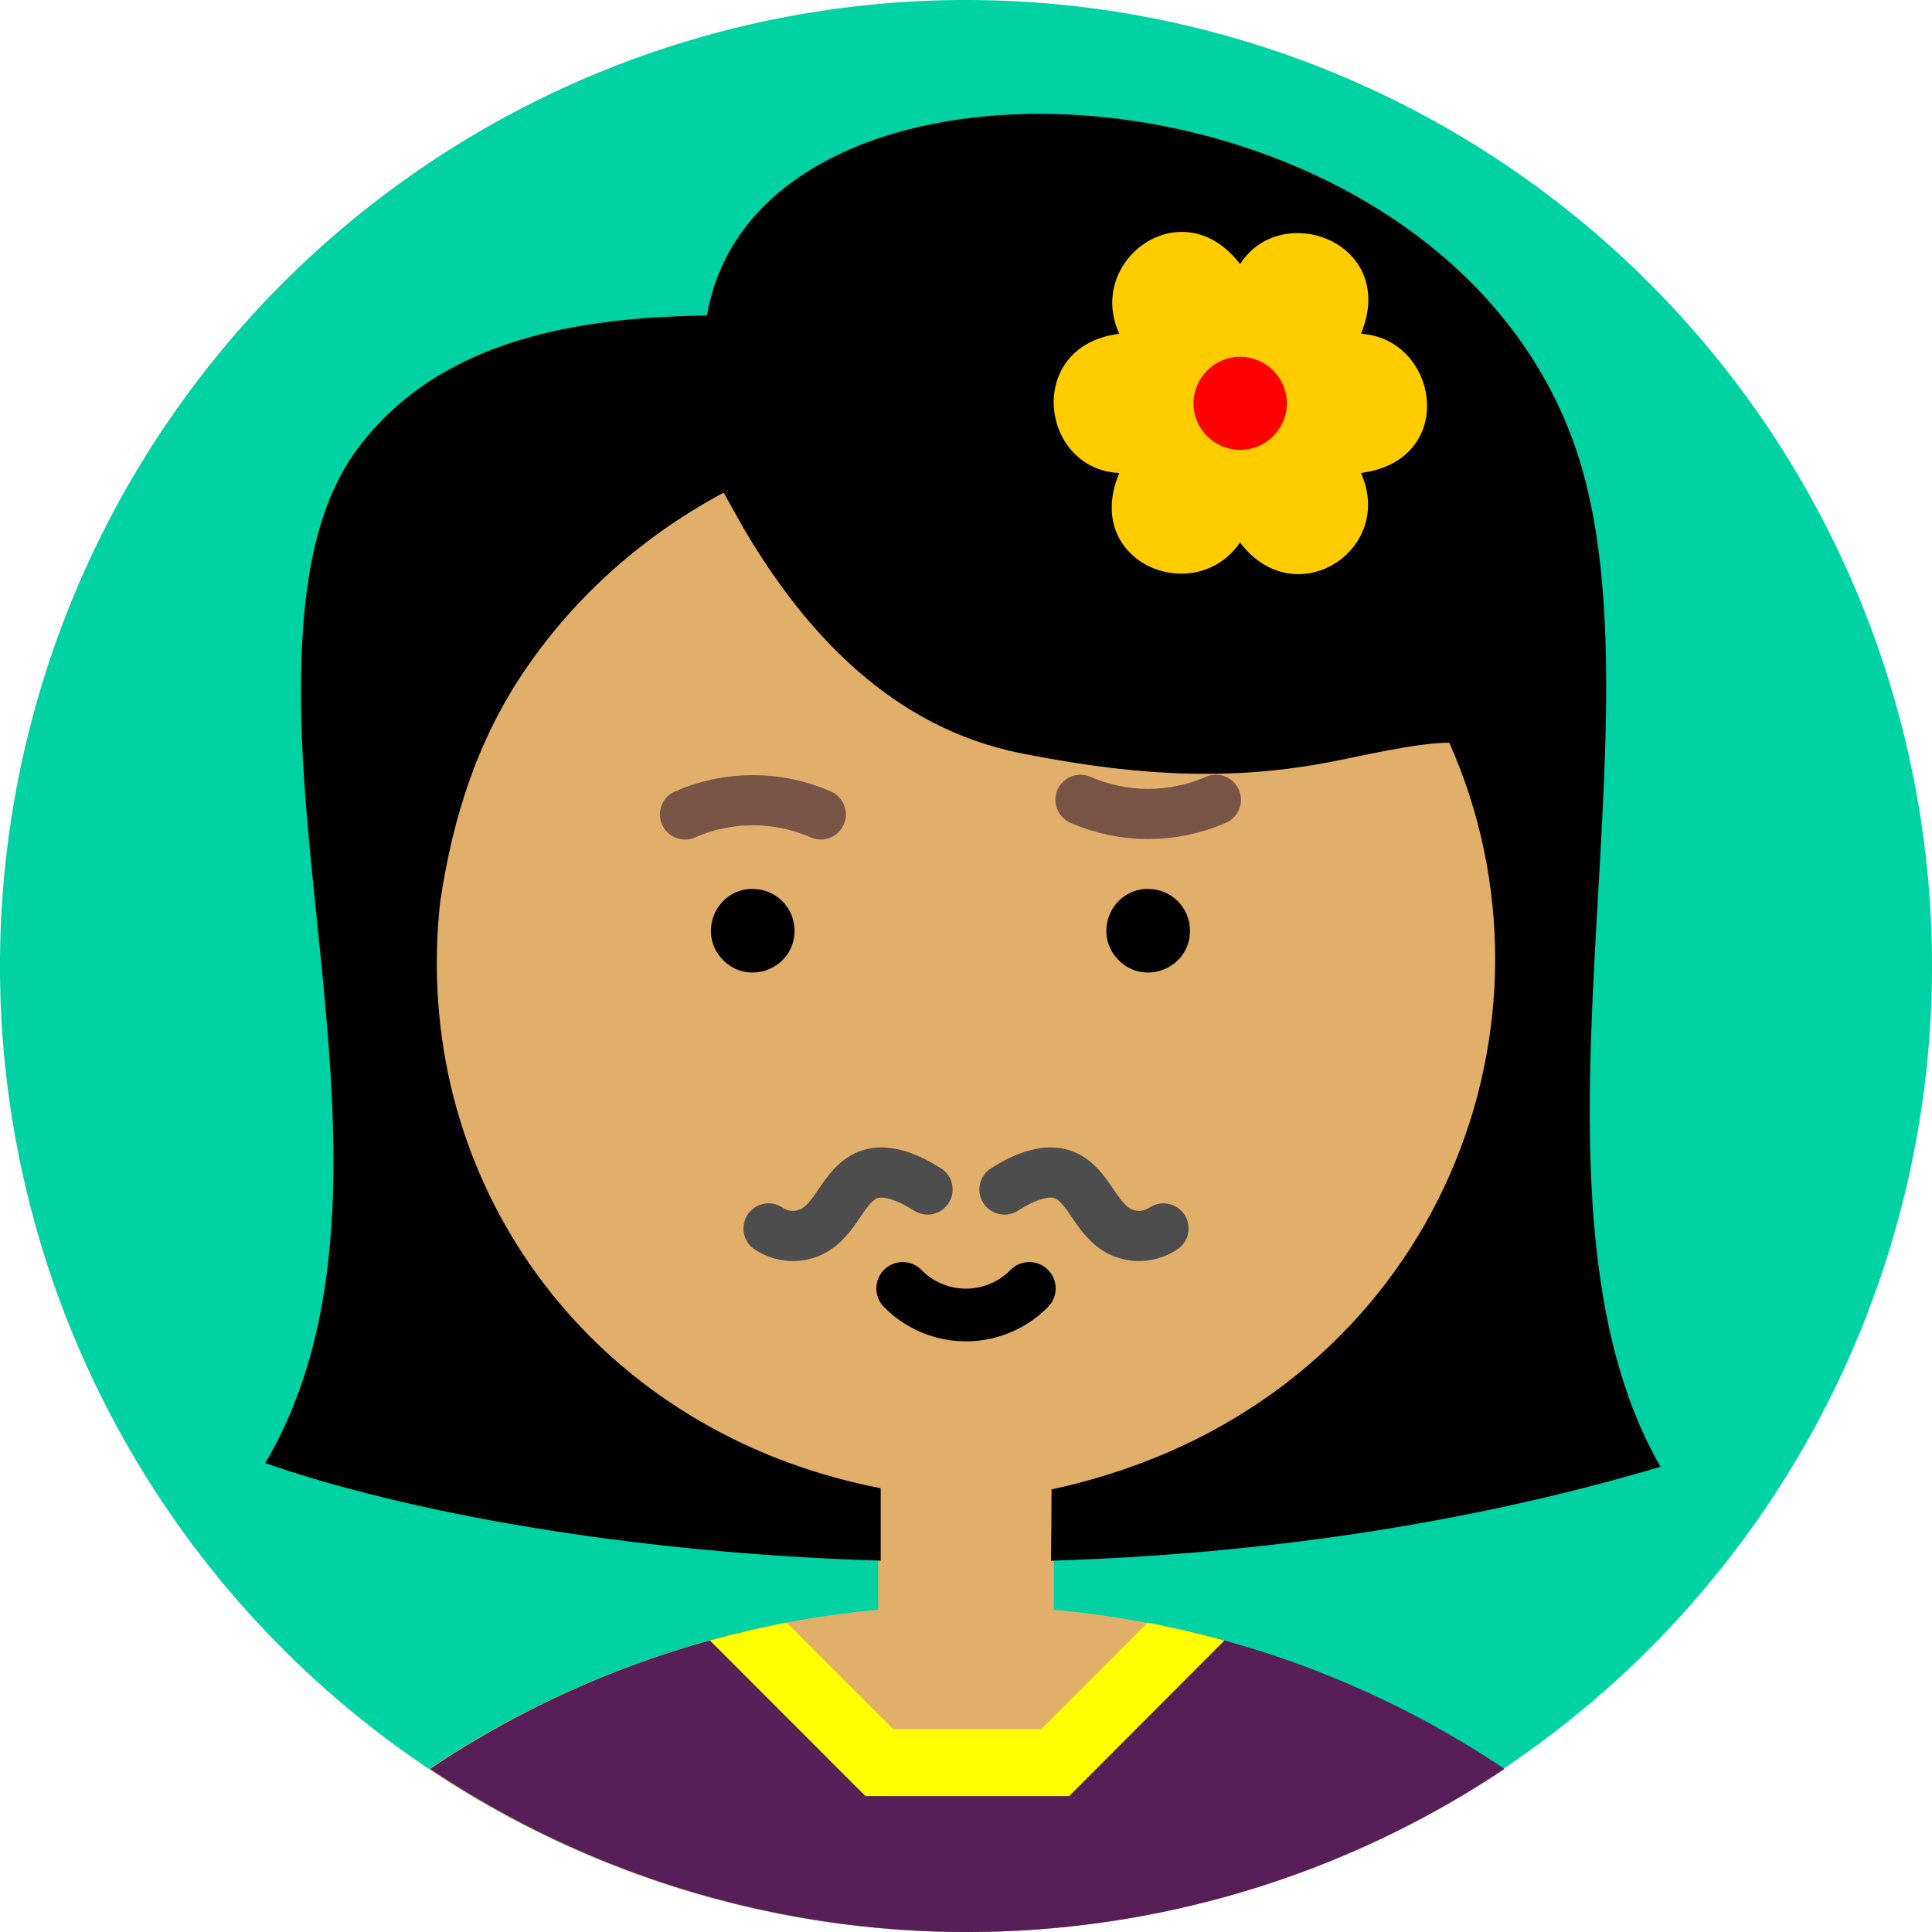
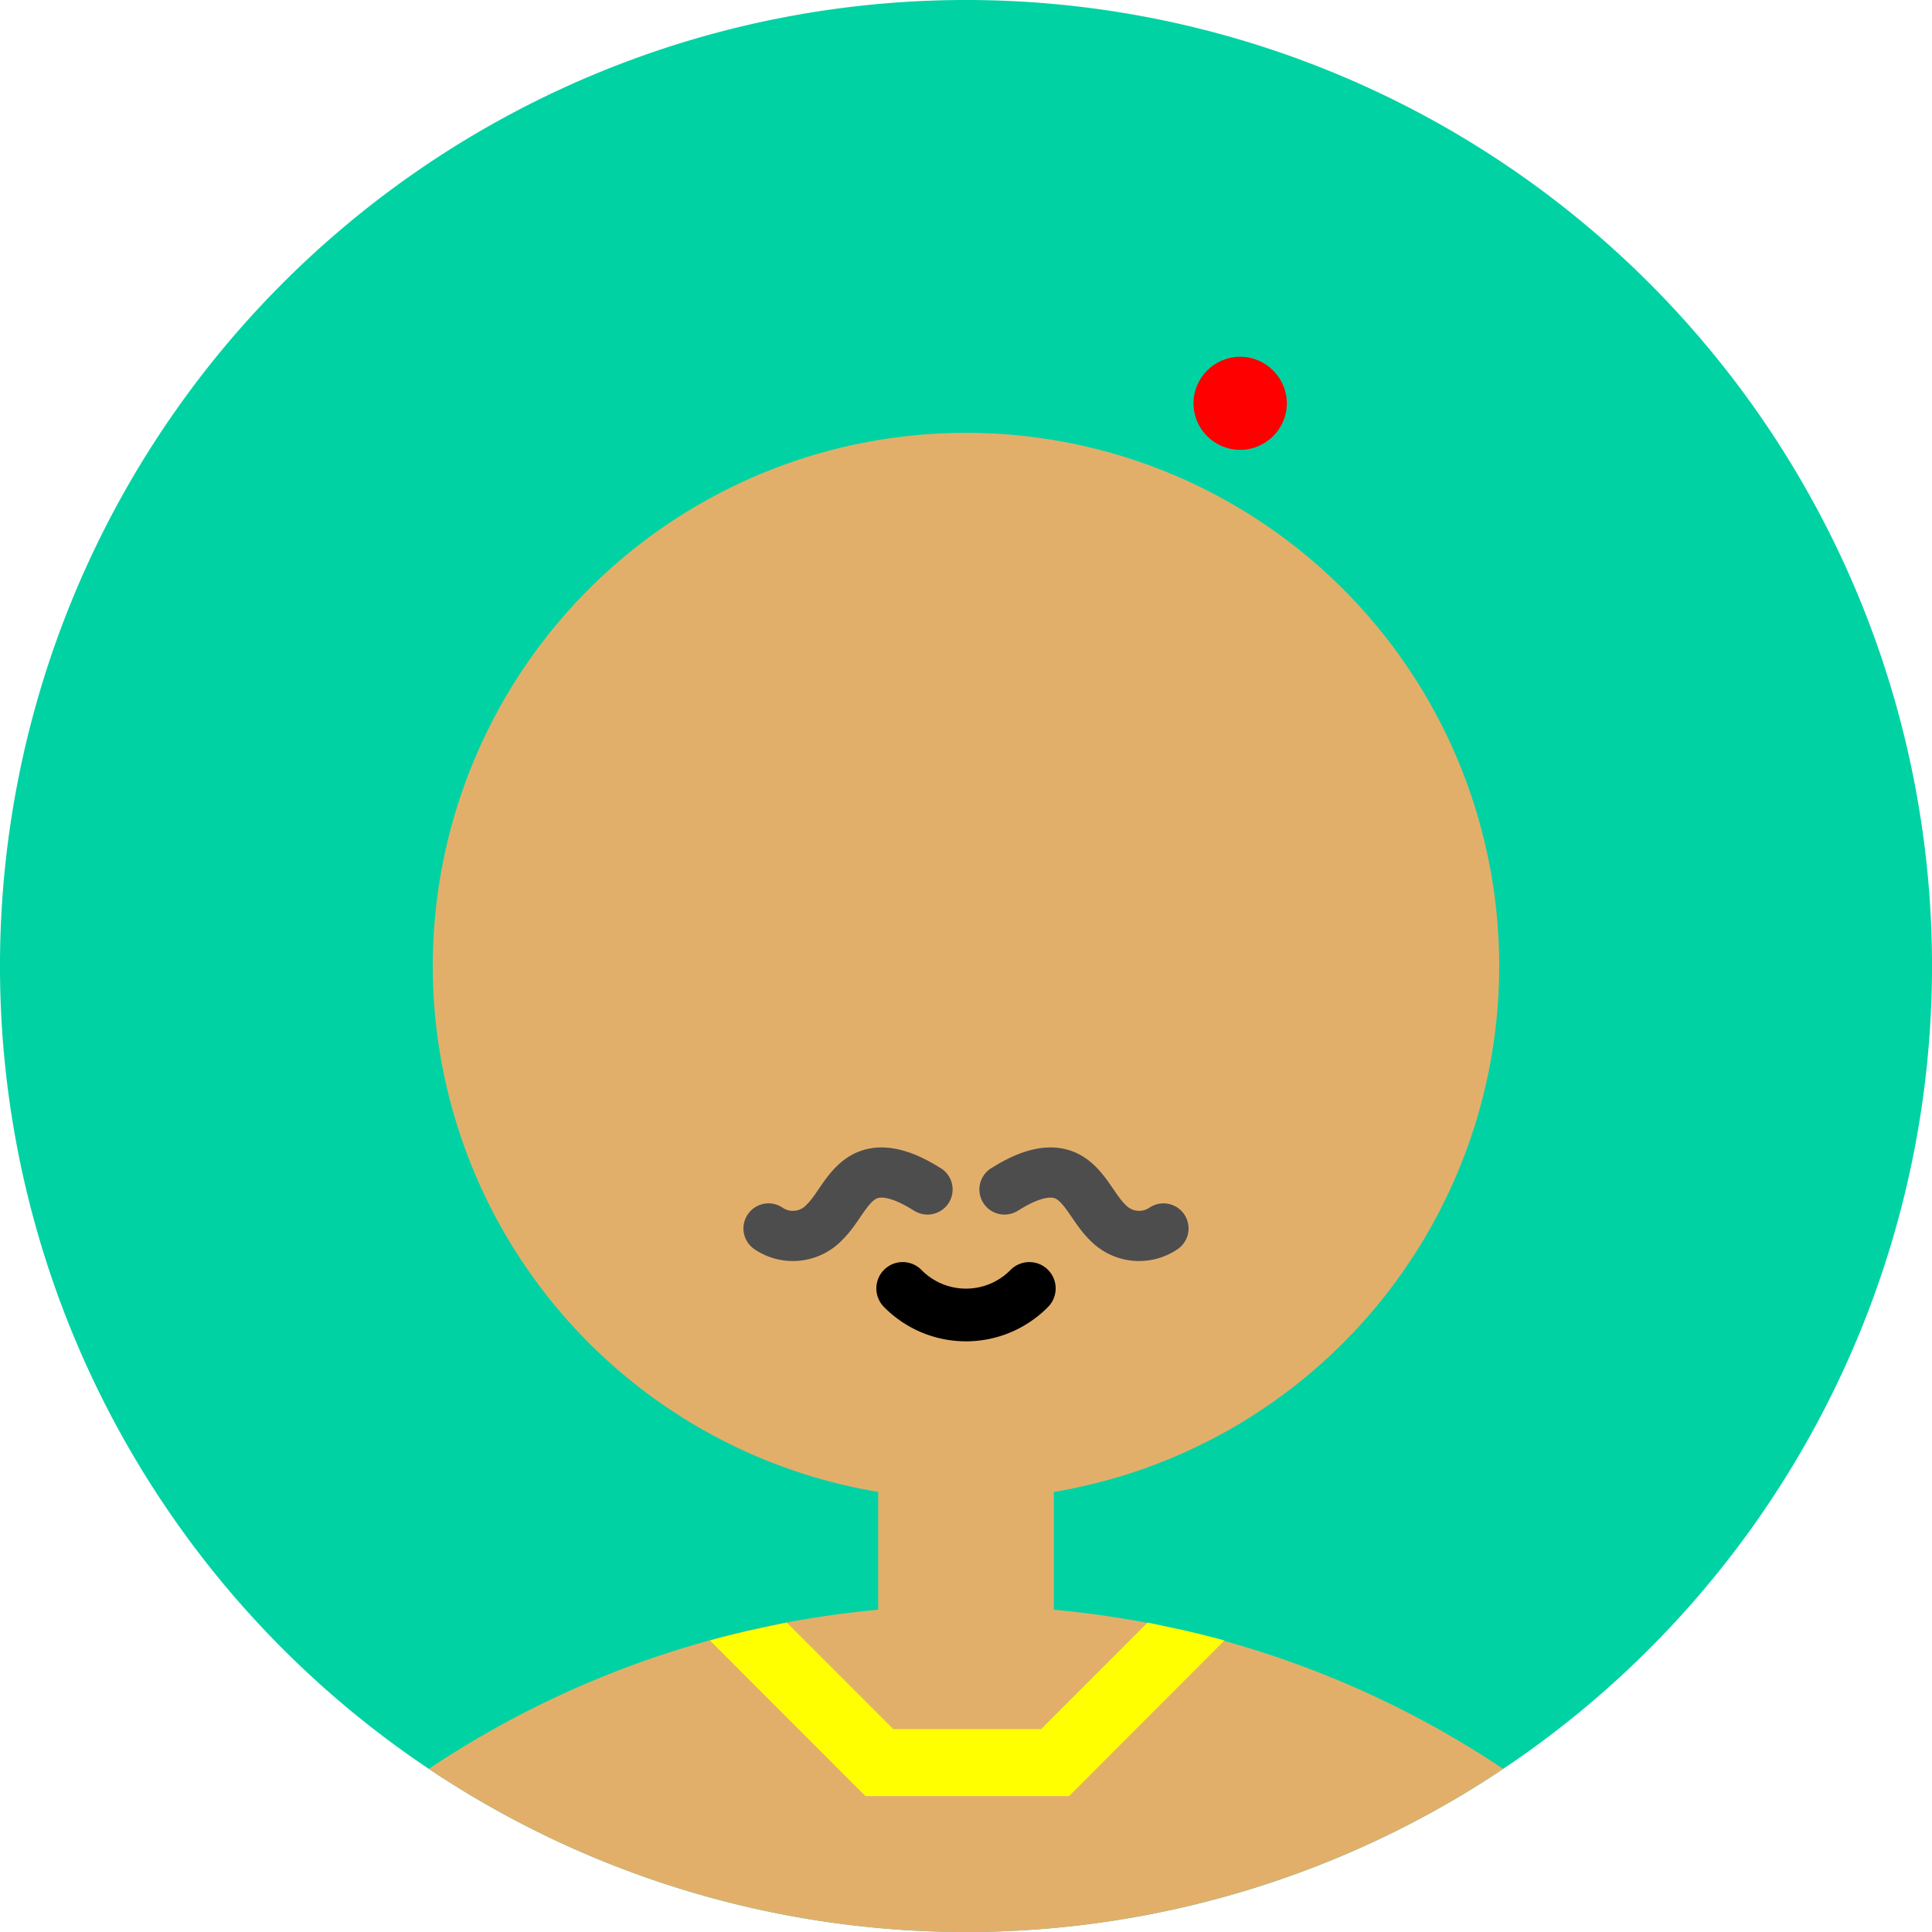
<svg xmlns="http://www.w3.org/2000/svg" viewBox="0 0 231 231">
  <path d="M33.83,33.83a115.5,115.5,0,1,1,0,163.34,115.49,115.49,0,0,1,0-163.34Z" style="fill:#00d2a3;" />
  <path d="m115.5 51.75a63.75 63.75 0 0 0-10.5 126.63v14.09a115.5 115.5 0 0 0-53.729 19.027 115.5 115.5 0 0 0 128.46 0 115.5 115.5 0 0 0-53.729-19.029v-14.084a63.75 63.75 0 0 0 53.25-62.881 63.75 63.75 0 0 0-63.65-63.75 63.75 63.75 0 0 0-0.1 0z" style="fill:#E2AF6B;" />
-   <path d="m141.89 195a114.79 114.79 0 0 1 38 16.5 115.55 115.55 0 0 1-128.47 0 114.79 114.79 0 0 1 38-16.5l15.75 15.75h21z" style="fill:#571e57;" />
  <path d="m146.4 196.14-17.4 17.44-1.17 1.17h-24.34l-1.18-1.17-17.43-17.44c1.49-0.41 3-0.79 4.51-1.14l4.67-1 12.74 12.74h17.69l12.73-12.74 4.67 1c1.52 0.35 3 0.73 4.51 1.14z" style="fill:#ff0;" />
-   <path d="m124.22 13.61c-19.783 0-36.945 8.089-39.695 24.106-15.332 0.235-31.831 2.771-41.663 15.782-6.024 7.96-7.04 19.901-6.848 31.724 0.46 28.503 10.742 64.228-4.301 89.714 16.584 5.778 43.086 10.742 73.59 11.662v-8.656c-1.851-0.353-3.659-0.781-5.435-1.273-30.953-8.463-50.672-36.635-47.259-68.669 1.551-10.603 4.622-19.665 10.025-27.69 5.382-7.992 13.267-15.717 23.892-21.41 0.407 0.728 1.99 3.584 2.407 4.301 7.5 12.775 17.986 23.849 33.157 26.866 12.433 2.461 23.849 3.467 36.346 1.155 4.258-0.781 10.667-2.397 14.851-2.418 14.861 33.404-1.081 75.035-40.668 87.457-2.225 0.706-4.526 1.316-6.89 1.819 0 2.707-0.043 5.649-0.064 8.527 23.603-0.728 48.682-4.044 72.874-11.234-18.521-32.152 0.813-89.083-10.036-121.46-9.073-26.973-38.85-40.315-64.282-40.305z" style="fill:#000;" />
  <path d="m33.147 172.32c-2.654 5.114-6.088 9.95-10.1 12.411 7.843 10.453 17.387 19.516 28.257 26.781 16.038-10.731 35.629-17.055 54-18.606v-9.009c-30.065-0.942-56.108-5.885-72.157-11.577zm164.06 0.556c-23.731 7.072-48.361 10.325-71.525 11.042-0.032 3.124-0.053 6.238-0.011 9.052 19.227 1.723 37.908 7.853 53.989 18.542 0.011 0 0.011 0 0.021 0.011 10.731-7.169 20.179-16.081 27.958-26.374-4.28-2.397-7.832-6.965-10.432-12.272z" style="fill:none;" />
  <path d="m50.02 46.5c-2.93 1.914-6.131 3.883-10.154 7.981-14.091 14.359-16.145 27.701-6.141 44.018 4.205 6.858 6.141 13.706-0.246 20.5-7.714 8.196-21.559 4.291-21.537 16.061 0.021 8.613 15.063 7.918 22.531 13.984 3.766 3.071 5.084 8.399 2.066 12.508-4.216 5.746-16.006 7.372-22.629 8.934 5.881 10.843 13.45 20.638 22.355 29.033l0.004 0.023 0.006-0.014c2e-3 2e-3 0.004 4e-3 0.006 6e-3 0.003-0.011 0.006-0.022 0.01-0.033 14.775-12.218 20.268-20.965 49.461-28.434-17.404-10.258-30.68-27.122-24.143-35.34 4.412-5.544 5.661-7.863 6.406-12.078 2.358-13.339-10.208-22.335-9.236-32.715 1.943-8.235 11.379-11.173 16.947-15.115 5.458-3.908 9.801-8.77 10.799-16.918-13.558-4.89-17.609-5.862-36.506-12.4zm140.87 19.357c-3.44-0.912-23.311 122.43 4.412 133.14 8.966-8.581 16.552-18.584 22.404-29.658 0-0.31-25.133-3.992-25.979-14.018-0.107-1.177 0.118-1.486 0.867-2.502 6.676-9.212 30.716-11.416 29.646-23.496-0.278-3.156-4.162-5.233-6.74-6.453-12.155-5.767-32.942-9.649-15.031-24.543 9.212-7.351 10.43-8.432 0.598-14.691-9.458-6.024-9.394-11.993-9.758-16.326-0.077-0.93-0.221-1.4-0.42-1.453z" style="fill:none;" />
-   <path d="m133.83 39.909c-11.33 1.393-9.549 16.204-2e-3 16.643-4.51 10.717 9.017 16.181 14.441 8.312 6.562 8.677 18.596 0.948 14.457-8.312 11.718-1.538 9.277-16.099 0-16.643 4.503-10.867-9.488-16.101-14.457-8.33-6.883-9.041-18.509-0.473-14.439 8.33z" style="fill:#FFCC00;" />
  <path d="m153.86 48.222c0-3.053-2.518-5.565-5.579-5.565-3.078 0-5.579 2.512-5.579 5.565 0 3.07 2.501 5.565 5.579 5.565 3.061 0 5.579-2.495 5.579-5.565z" style="fill:red;" />
-   <path d="m145.38 95.628c-5.16 2.26-11.03 2.26-16.19 0m-47.29 1.75c5.176-2.269 11.065-2.269 16.24 0" style="fill:none;stroke-linecap:round;stroke-linejoin:round;stroke-width:6px;stroke:#795548;" />
-   <path d="m90.016 106.28c-4.451-0.011-6.69 5.366-3.551 8.52 3.139 3.154 8.525 0.939 8.535-3.512 0.006-2.752-2.22-4.99-4.973-4.996l-0.012-0.012zm47.281 0c-4.451-0.011-6.69 5.366-3.551 8.52 3.139 3.154 8.525 0.939 8.535-3.512 6e-3 -2.752-2.22-4.99-4.973-4.996l-0.012-0.012z" style="fill:#000;" />
  <path d="m123.07 154.05a10.61 10.61 0 0 1-15 0.14l-0.14-0.14" style="fill:none;stroke-linecap:round;stroke-linejoin:round;stroke-width:6.3px;stroke:#000;" />
  <path d="m120.1 142.22 0.19-0.11c3-1.87 5.45-2.4 7.3-1.46 2.15 1.1 3.12 3.84 4.84 5.5a5.18 5.18 0 0 0 6.68 0.73m-28.21-4.66-0.19-0.11c-3-1.87-5.45-2.4-7.3-1.46-2.15 1.1-3.12 3.84-4.84 5.5a5.18 5.18 0 0 1-6.68 0.73" style="fill:none;stroke-linecap:round;stroke-linejoin:round;stroke-width:6px;stroke:#4d4d4d;" />
</svg>